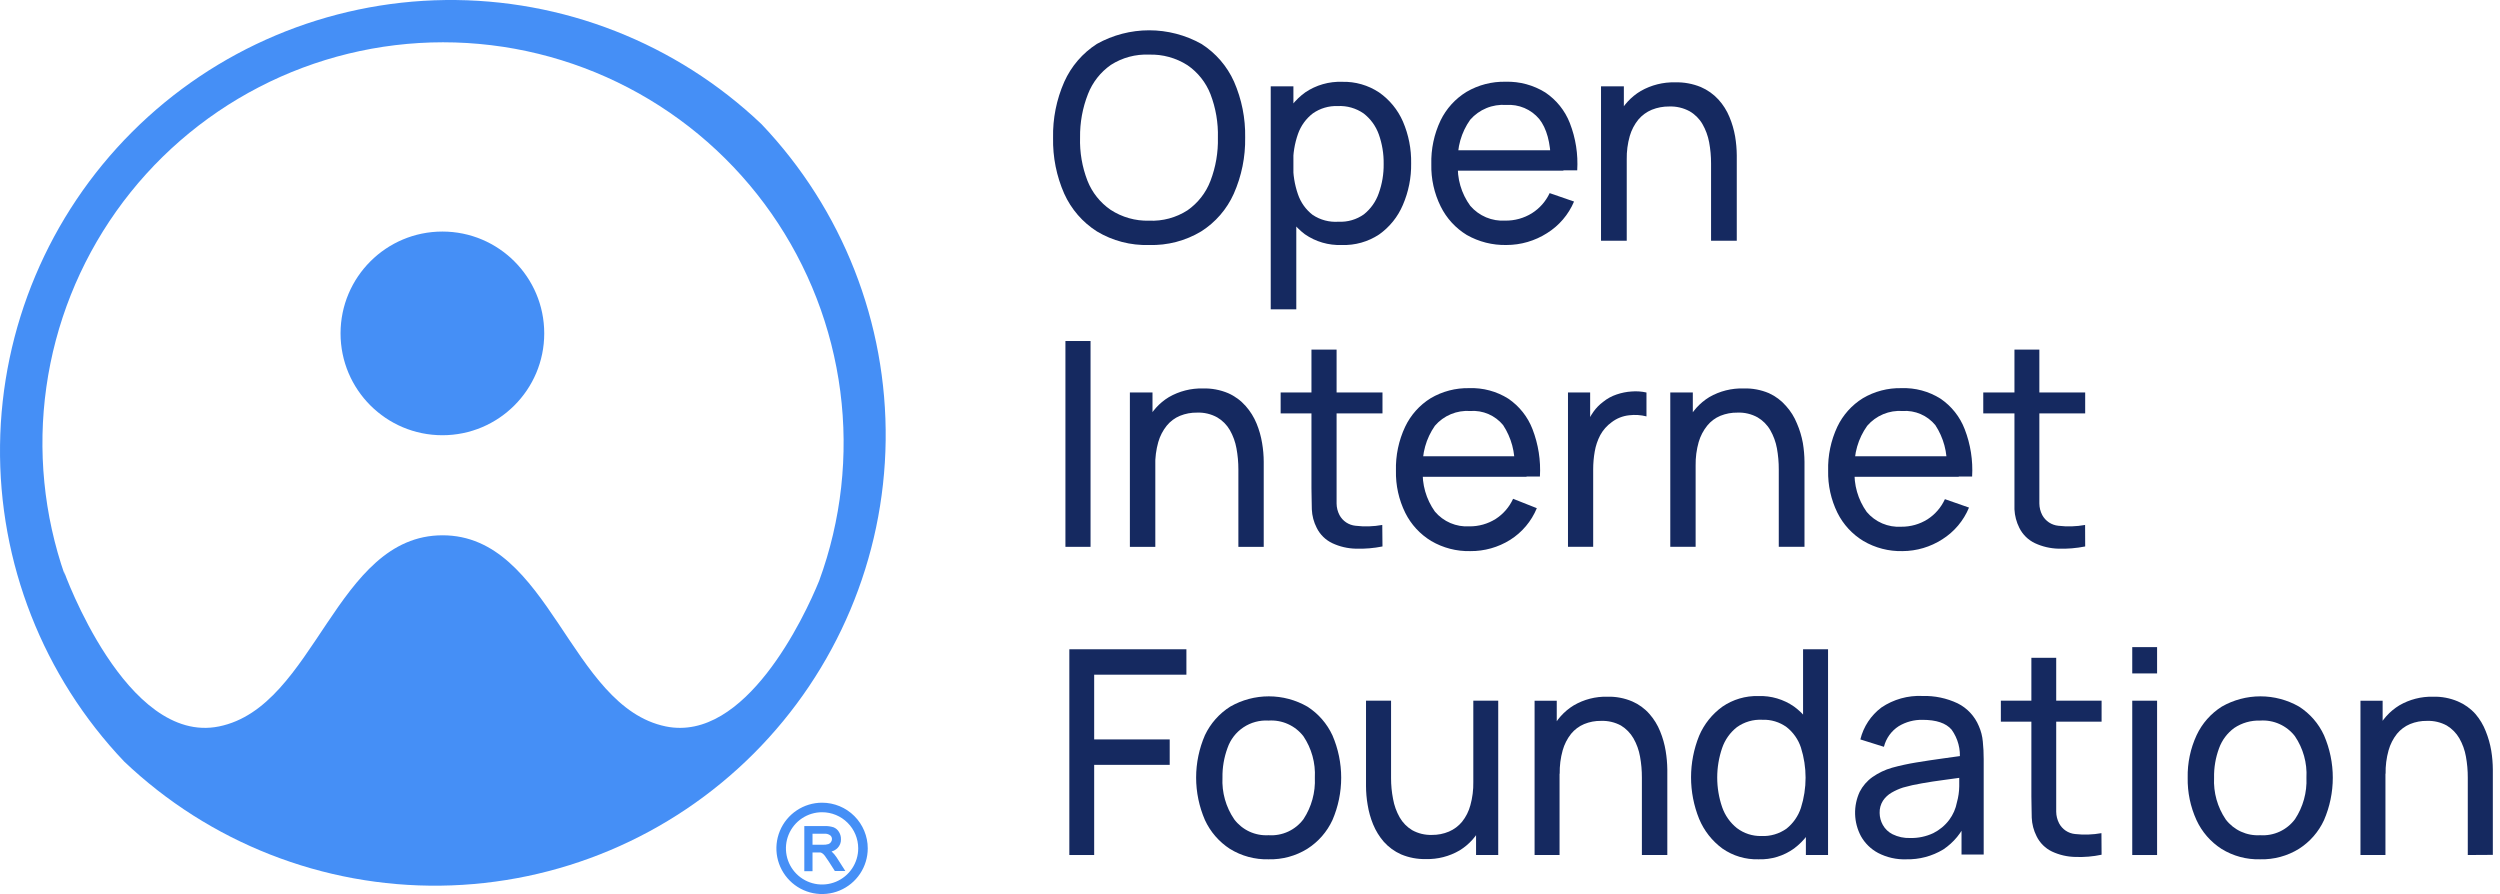
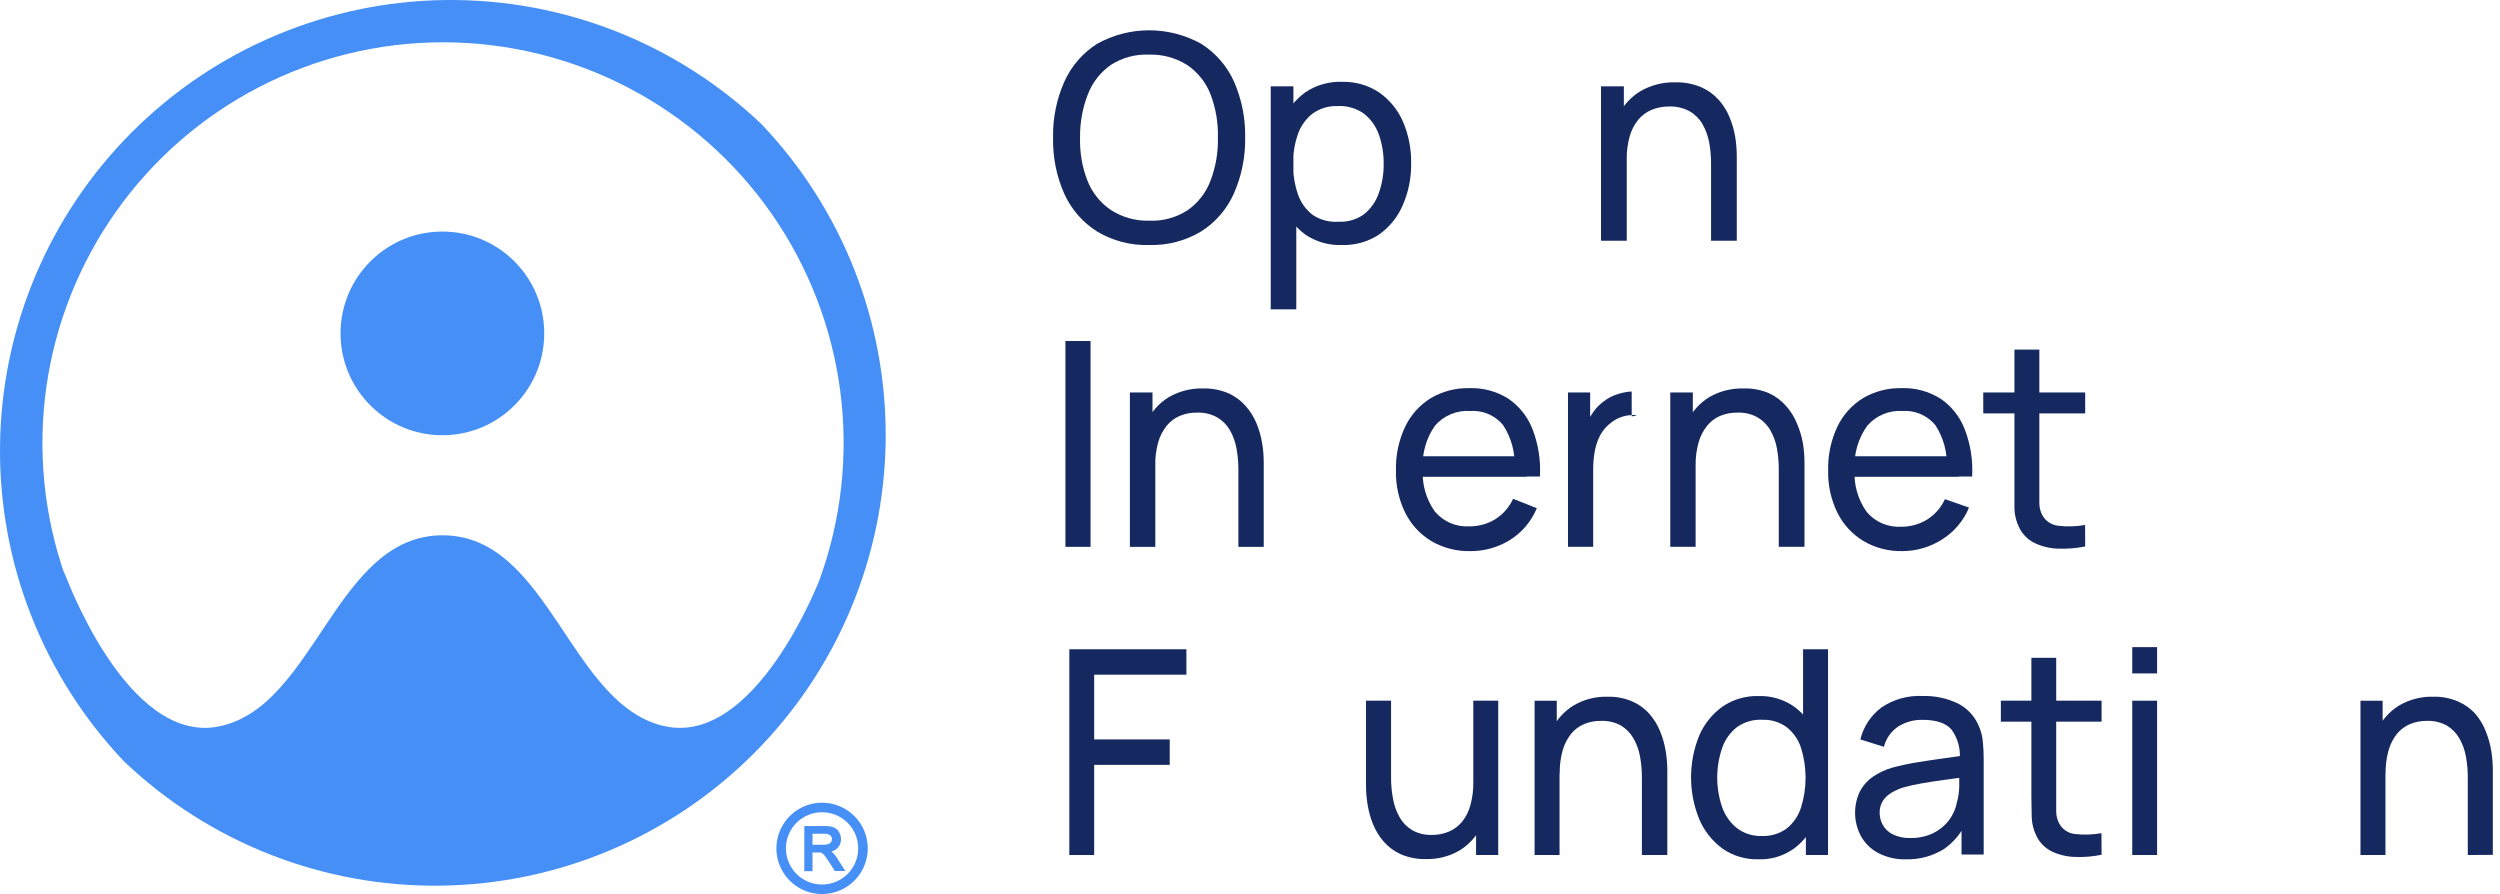
<svg xmlns="http://www.w3.org/2000/svg" width="151" height="54" viewBox="0 0 151 54" fill="none">
  <path d="M45.996 7.5C40.849 2.604 33.992 -0.087 26.889 0.002C19.786 0.091 12.998 2.952 7.975 7.975C2.952 12.998 0.091 19.786 0.002 26.889C-0.087 33.992 2.604 40.849 7.5 45.996C12.647 50.892 19.503 53.583 26.607 53.494C33.71 53.405 40.497 50.543 45.52 45.52C50.543 40.497 53.405 33.71 53.494 26.607C53.583 19.503 50.892 12.647 45.996 7.5ZM26.757 2.554C30.651 2.554 34.488 3.494 37.942 5.294C41.395 7.094 44.364 9.701 46.594 12.894C48.824 16.087 50.251 19.77 50.753 23.632C51.255 27.494 50.818 31.421 49.478 35.078C48.585 37.278 45.014 44.858 40.215 43.876C34.412 42.688 33.203 32.332 26.73 32.332C20.257 32.332 19.061 42.688 13.231 43.876C7.611 45.023 3.857 34.502 3.857 34.502L3.919 34.752C2.644 31.104 2.26 27.203 2.8 23.377C3.341 19.55 4.789 15.909 7.025 12.756C9.261 9.604 12.219 7.033 15.652 5.258C19.084 3.483 22.892 2.556 26.757 2.554Z" fill="#458FF6" />
  <path d="M26.721 26.288C30.118 26.288 32.872 23.534 32.872 20.137C32.872 16.74 30.118 13.986 26.721 13.986C23.323 13.986 20.569 16.74 20.569 20.137C20.569 23.534 23.323 26.288 26.721 26.288Z" fill="#458FF6" />
  <path d="M69.405 14.798C68.297 14.833 67.203 14.548 66.253 13.977C65.388 13.427 64.702 12.635 64.28 11.7C63.812 10.638 63.582 9.486 63.606 8.325C63.581 7.163 63.812 6.01 64.28 4.946C64.7 4.005 65.386 3.208 66.253 2.652C67.218 2.113 68.305 1.83 69.409 1.83C70.514 1.83 71.601 2.113 72.565 2.652C73.43 3.202 74.114 3.994 74.534 4.928C75 5.993 75.23 7.146 75.208 8.308C75.228 9.475 74.993 10.633 74.521 11.7C74.102 12.636 73.418 13.428 72.552 13.977C71.604 14.547 70.511 14.832 69.405 14.798ZM69.405 13.329C70.223 13.366 71.033 13.148 71.722 12.705C72.355 12.263 72.841 11.641 73.114 10.919C73.432 10.086 73.583 9.199 73.561 8.308C73.585 7.415 73.433 6.526 73.114 5.692C72.837 4.98 72.352 4.369 71.722 3.937C71.031 3.496 70.224 3.273 69.405 3.299C68.59 3.263 67.784 3.48 67.097 3.92C66.471 4.357 65.989 4.971 65.713 5.683C65.385 6.518 65.223 7.41 65.236 8.308C65.209 9.198 65.361 10.084 65.682 10.915C65.962 11.625 66.447 12.235 67.075 12.669C67.766 13.122 68.579 13.352 69.405 13.329Z" fill="#152960" />
  <path d="M76.752 18.682V5.214H78.122V12.079H78.296V18.682H76.752ZM81.042 14.798C80.247 14.828 79.463 14.6 78.81 14.146C78.204 13.69 77.739 13.07 77.471 12.361C77.158 11.564 77.006 10.712 77.024 9.856C77.005 8.994 77.157 8.137 77.471 7.334C77.749 6.631 78.223 6.022 78.837 5.58C79.494 5.136 80.276 4.913 81.069 4.942C81.861 4.921 82.64 5.146 83.3 5.584C83.933 6.027 84.43 6.636 84.738 7.343C85.081 8.141 85.249 9.002 85.233 9.87C85.246 10.732 85.076 11.587 84.733 12.379C84.43 13.096 83.932 13.715 83.296 14.164C82.629 14.605 81.841 14.827 81.042 14.798ZM80.85 13.392C81.396 13.419 81.935 13.262 82.381 12.945C82.791 12.617 83.101 12.179 83.274 11.682C83.481 11.11 83.582 10.505 83.573 9.897C83.582 9.289 83.482 8.684 83.278 8.111C83.099 7.613 82.781 7.176 82.363 6.852C81.905 6.534 81.354 6.377 80.796 6.406C80.26 6.386 79.731 6.543 79.292 6.852C78.881 7.169 78.571 7.599 78.399 8.089C78.193 8.675 78.093 9.293 78.105 9.914C78.095 10.532 78.193 11.147 78.395 11.731C78.562 12.227 78.873 12.662 79.287 12.981C79.748 13.287 80.298 13.432 80.85 13.392Z" fill="#152960" />
-   <path d="M90.988 14.798C90.148 14.816 89.32 14.606 88.591 14.191C87.915 13.778 87.37 13.182 87.019 12.472C86.626 11.68 86.431 10.803 86.452 9.919C86.428 9.006 86.619 8.101 87.01 7.276C87.356 6.562 87.9 5.963 88.577 5.549C89.292 5.13 90.11 4.918 90.939 4.937C91.784 4.913 92.617 5.138 93.336 5.585C94.007 6.035 94.524 6.68 94.818 7.433C95.171 8.341 95.324 9.316 95.264 10.29H93.67V9.758C93.653 8.61 93.419 7.753 92.97 7.187C92.727 6.898 92.419 6.67 92.072 6.523C91.724 6.376 91.346 6.313 90.97 6.339C90.564 6.31 90.156 6.375 89.78 6.53C89.403 6.685 89.068 6.925 88.8 7.232C88.258 7.995 87.996 8.922 88.059 9.857C87.997 10.776 88.261 11.688 88.805 12.432C89.065 12.734 89.391 12.972 89.758 13.127C90.125 13.281 90.523 13.349 90.921 13.325C91.488 13.333 92.046 13.178 92.528 12.879C92.994 12.585 93.365 12.163 93.599 11.664L95.072 12.173C94.738 12.963 94.167 13.631 93.438 14.084C92.706 14.55 91.856 14.798 90.988 14.798ZM87.541 10.307V9.075H94.429V10.307H87.541Z" fill="#152960" />
  <path d="M96.701 14.539V5.214H98.081V7.709H98.255V14.539H96.701ZM103.348 14.539V9.87C103.349 9.441 103.31 9.014 103.232 8.593C103.16 8.205 103.023 7.832 102.826 7.49C102.639 7.169 102.371 6.903 102.049 6.718C101.671 6.514 101.246 6.416 100.817 6.432C100.458 6.428 100.101 6.495 99.768 6.629C99.456 6.759 99.179 6.961 98.96 7.218C98.721 7.512 98.544 7.85 98.438 8.214C98.308 8.674 98.246 9.15 98.255 9.629L97.246 9.316C97.224 8.513 97.39 7.717 97.732 6.99C98.033 6.369 98.51 5.849 99.103 5.495C99.737 5.135 100.458 4.954 101.187 4.973C101.717 4.959 102.243 5.057 102.732 5.258C103.135 5.432 103.497 5.689 103.794 6.013C104.075 6.323 104.3 6.679 104.459 7.066C104.618 7.446 104.733 7.843 104.803 8.249C104.865 8.624 104.898 9.003 104.901 9.383V14.539H103.348Z" fill="#152960" />
  <path d="M64.352 33.029V20.597H65.869V33.029H64.352Z" fill="#152960" />
  <path d="M68.245 33.029V23.703H69.611V26.199H69.781V33.029H68.245ZM74.798 33.029V28.355C74.799 27.927 74.76 27.499 74.682 27.078C74.613 26.692 74.478 26.321 74.285 25.98C74.1 25.66 73.836 25.394 73.517 25.208C73.146 25.004 72.726 24.905 72.303 24.922C71.95 24.916 71.599 24.982 71.272 25.114C70.96 25.243 70.686 25.447 70.473 25.708C70.237 26.002 70.062 26.34 69.959 26.703C69.83 27.162 69.769 27.637 69.776 28.114L68.781 27.806C68.759 27.002 68.924 26.204 69.263 25.476C69.552 24.857 70.018 24.338 70.602 23.985C71.226 23.626 71.936 23.445 72.656 23.462C73.179 23.448 73.699 23.545 74.182 23.748C74.587 23.927 74.948 24.192 75.24 24.525C75.516 24.837 75.738 25.193 75.896 25.578C76.053 25.959 76.165 26.355 76.231 26.761C76.295 27.136 76.328 27.515 76.329 27.895V33.029H74.798Z" fill="#152960" />
-   <path d="M77.351 24.971V23.704H83.502V24.971H77.351ZM83.502 33.006C82.972 33.112 82.431 33.157 81.89 33.14C81.401 33.129 80.919 33.017 80.475 32.81C80.064 32.616 79.73 32.289 79.529 31.881C79.351 31.535 79.25 31.154 79.234 30.765C79.234 30.386 79.212 29.962 79.212 29.484V21.114H80.73V29.435C80.73 29.813 80.73 30.139 80.73 30.413C80.732 30.655 80.792 30.894 80.904 31.109C81 31.289 81.14 31.442 81.309 31.555C81.479 31.667 81.674 31.737 81.877 31.756C82.414 31.82 82.957 31.804 83.489 31.707L83.502 33.006Z" fill="#152960" />
  <path d="M88.806 33.287C87.977 33.307 87.16 33.095 86.445 32.676C85.772 32.269 85.229 31.679 84.878 30.975C84.488 30.183 84.295 29.309 84.315 28.426C84.292 27.513 84.481 26.607 84.869 25.779C85.207 25.067 85.743 24.467 86.413 24.052C87.117 23.637 87.922 23.427 88.739 23.444C89.572 23.414 90.395 23.635 91.1 24.078C91.766 24.53 92.277 25.175 92.565 25.926C92.916 26.836 93.069 27.81 93.011 28.783H91.475V28.243C91.528 27.336 91.287 26.436 90.788 25.676C90.55 25.386 90.245 25.158 89.901 25.009C89.556 24.861 89.18 24.797 88.806 24.824C88.405 24.796 88.002 24.862 87.631 25.017C87.26 25.172 86.93 25.412 86.668 25.716C86.134 26.483 85.876 27.409 85.936 28.341C85.88 29.253 86.138 30.155 86.668 30.899C86.922 31.2 87.243 31.438 87.604 31.593C87.966 31.747 88.359 31.816 88.752 31.792C89.313 31.798 89.862 31.643 90.337 31.346C90.798 31.049 91.164 30.626 91.391 30.127L92.824 30.694C92.498 31.484 91.935 32.153 91.212 32.609C90.491 33.059 89.656 33.295 88.806 33.287ZM85.413 28.797V27.56H92.203V28.797H85.413Z" fill="#152960" />
-   <path d="M94.706 33.028V23.703H96.045V25.958L95.822 25.663C95.929 25.381 96.072 25.114 96.246 24.868C96.407 24.641 96.603 24.441 96.826 24.275C97.068 24.078 97.343 23.927 97.639 23.828C97.934 23.726 98.242 23.664 98.554 23.645C98.853 23.621 99.154 23.642 99.447 23.708V25.15C99.104 25.063 98.749 25.04 98.398 25.083C98.015 25.123 97.65 25.268 97.344 25.502C97.059 25.706 96.825 25.972 96.657 26.279C96.494 26.59 96.381 26.924 96.322 27.27C96.259 27.627 96.228 27.988 96.228 28.35V33.028H94.706Z" fill="#152960" />
+   <path d="M94.706 33.028V23.703H96.045V25.958L95.822 25.663C95.929 25.381 96.072 25.114 96.246 24.868C96.407 24.641 96.603 24.441 96.826 24.275C97.068 24.078 97.343 23.927 97.639 23.828C97.934 23.726 98.242 23.664 98.554 23.645V25.15C99.104 25.063 98.749 25.04 98.398 25.083C98.015 25.123 97.65 25.268 97.344 25.502C97.059 25.706 96.825 25.972 96.657 26.279C96.494 26.59 96.381 26.924 96.322 27.27C96.259 27.627 96.228 27.988 96.228 28.35V33.028H94.706Z" fill="#152960" />
  <path d="M100.885 33.028V23.703H102.246V26.199H102.416V33.028H100.885ZM107.438 33.028V28.355C107.44 27.927 107.402 27.499 107.326 27.078C107.255 26.692 107.12 26.32 106.924 25.98C106.74 25.66 106.475 25.394 106.157 25.208C105.787 25.004 105.369 24.905 104.947 24.922C104.592 24.916 104.24 24.981 103.911 25.114C103.601 25.243 103.328 25.447 103.117 25.708C102.88 26.002 102.704 26.34 102.599 26.703C102.47 27.162 102.408 27.637 102.416 28.114L101.42 27.806C101.399 27.002 101.564 26.204 101.903 25.476C102.195 24.859 102.66 24.341 103.242 23.985C103.873 23.621 104.593 23.44 105.322 23.462C105.844 23.447 106.363 23.545 106.844 23.748C107.241 23.929 107.595 24.194 107.88 24.525C108.159 24.834 108.381 25.191 108.536 25.578C108.7 25.956 108.819 26.352 108.893 26.757C108.955 27.131 108.988 27.511 108.991 27.89V33.028H107.438Z" fill="#152960" />
  <path d="M114.911 33.287C114.082 33.307 113.264 33.095 112.549 32.676C111.877 32.269 111.333 31.679 110.982 30.975C110.593 30.183 110.4 29.309 110.42 28.426C110.397 27.513 110.586 26.607 110.973 25.779C111.311 25.067 111.848 24.467 112.518 24.052C113.222 23.637 114.027 23.427 114.844 23.444C115.677 23.414 116.499 23.635 117.205 24.078C117.871 24.53 118.382 25.175 118.669 25.926C119.021 26.836 119.173 27.81 119.116 28.783H117.58V28.243C117.633 27.336 117.392 26.436 116.893 25.676C116.655 25.388 116.352 25.16 116.009 25.012C115.666 24.863 115.292 24.799 114.92 24.824C114.518 24.796 114.116 24.862 113.745 25.017C113.374 25.172 113.044 25.412 112.781 25.716C112.231 26.485 111.962 27.42 112.018 28.364C111.962 29.275 112.22 30.178 112.75 30.921C113.004 31.222 113.325 31.46 113.687 31.615C114.049 31.77 114.442 31.838 114.835 31.814C115.395 31.82 115.945 31.665 116.419 31.368C116.88 31.071 117.246 30.648 117.473 30.149L118.928 30.658C118.602 31.448 118.039 32.117 117.317 32.573C116.599 33.036 115.764 33.284 114.911 33.287ZM111.518 28.797V27.56H118.308V28.797H111.518Z" fill="#152960" />
  <path d="M119.789 24.971V23.704H125.945V24.971H119.789ZM125.945 33.006C125.413 33.112 124.871 33.157 124.329 33.14C123.84 33.128 123.358 33.016 122.914 32.81C122.502 32.616 122.169 32.289 121.967 31.881C121.792 31.534 121.692 31.154 121.673 30.765C121.673 30.386 121.673 29.962 121.673 29.484V21.114H123.177V29.435C123.177 29.813 123.177 30.139 123.177 30.413C123.18 30.655 123.239 30.894 123.351 31.109C123.448 31.288 123.588 31.441 123.757 31.554C123.927 31.667 124.122 31.736 124.324 31.756C124.862 31.82 125.407 31.804 125.94 31.707L125.945 33.006Z" fill="#152960" />
  <path d="M64.588 51.643V39.216H71.659V40.751H66.088V44.661H70.65V46.197H66.088V51.643H64.588Z" fill="#152960" />
-   <path d="M76.623 51.902C75.8 51.924 74.989 51.705 74.288 51.273C73.63 50.847 73.107 50.243 72.779 49.532C72.428 48.722 72.246 47.849 72.246 46.967C72.246 46.085 72.428 45.212 72.779 44.403C73.115 43.695 73.644 43.098 74.306 42.68C75.015 42.273 75.819 42.059 76.636 42.059C77.454 42.059 78.257 42.273 78.966 42.68C79.626 43.102 80.151 43.705 80.48 44.416C80.829 45.224 81.008 46.094 81.008 46.974C81.008 47.854 80.829 48.724 80.48 49.532C80.151 50.244 79.624 50.847 78.962 51.268C78.26 51.703 77.448 51.923 76.623 51.902ZM76.623 50.447C77.027 50.474 77.432 50.4 77.8 50.231C78.168 50.062 78.487 49.803 78.73 49.478C79.217 48.737 79.458 47.86 79.417 46.974C79.464 46.083 79.22 45.2 78.721 44.461C78.474 44.145 78.154 43.894 77.788 43.731C77.423 43.567 77.022 43.496 76.623 43.523C76.085 43.489 75.55 43.633 75.102 43.932C74.654 44.231 74.316 44.669 74.141 45.179C73.931 45.751 73.828 46.356 73.837 46.965C73.793 47.861 74.042 48.746 74.547 49.487C74.787 49.806 75.102 50.06 75.464 50.228C75.827 50.395 76.225 50.47 76.623 50.447Z" fill="#152960" />
  <path d="M86.127 51.888C85.611 51.9 85.098 51.803 84.623 51.603C84.226 51.426 83.872 51.167 83.583 50.844C83.311 50.53 83.093 50.174 82.935 49.79C82.78 49.41 82.669 49.013 82.605 48.607C82.541 48.233 82.508 47.854 82.507 47.474V42.322H84.02V46.992C84.019 47.417 84.059 47.842 84.141 48.259C84.21 48.648 84.344 49.022 84.538 49.366C84.72 49.686 84.981 49.953 85.297 50.143C85.661 50.344 86.073 50.443 86.489 50.429C86.841 50.433 87.191 50.365 87.515 50.228C87.822 50.097 88.093 49.895 88.305 49.639C88.542 49.344 88.713 49.004 88.81 48.639C88.937 48.181 88.997 47.707 88.988 47.233L89.971 47.545C89.992 48.345 89.83 49.139 89.497 49.866C89.208 50.487 88.742 51.009 88.158 51.366C87.542 51.725 86.839 51.906 86.127 51.888ZM89.154 51.643V49.148H88.988V42.322H90.493V51.643H89.154Z" fill="#152960" />
  <path d="M92.689 51.643V42.323H94.028V44.818H94.197V51.643H92.689ZM99.17 51.643V46.974C99.172 46.546 99.135 46.118 99.058 45.697C98.99 45.31 98.856 44.937 98.661 44.595C98.478 44.278 98.219 44.013 97.907 43.822C97.539 43.623 97.124 43.526 96.706 43.541C96.356 43.535 96.008 43.601 95.684 43.733C95.376 43.862 95.105 44.065 94.894 44.322C94.659 44.619 94.487 44.959 94.385 45.322C94.257 45.781 94.197 46.257 94.206 46.733L93.22 46.42C93.205 45.617 93.374 44.822 93.715 44.095C94.006 43.477 94.472 42.959 95.054 42.604C95.67 42.244 96.373 42.063 97.085 42.081C97.602 42.067 98.115 42.164 98.59 42.367C98.986 42.539 99.34 42.797 99.625 43.122C99.9 43.433 100.119 43.789 100.273 44.175C100.429 44.555 100.541 44.952 100.607 45.358C100.669 45.733 100.702 46.112 100.706 46.492V51.643H99.17Z" fill="#152960" />
  <path d="M106.214 51.902C105.435 51.925 104.67 51.696 104.031 51.25C103.41 50.793 102.926 50.176 102.629 49.465C101.976 47.853 101.976 46.05 102.629 44.438C102.928 43.737 103.413 43.131 104.031 42.684C104.669 42.246 105.43 42.021 106.205 42.041C106.975 42.015 107.733 42.239 108.365 42.68C108.97 43.122 109.435 43.73 109.704 44.429C110.306 46.052 110.306 47.837 109.704 49.46C109.437 50.171 108.973 50.79 108.365 51.246C107.741 51.697 106.984 51.928 106.214 51.902ZM106.397 50.496C106.935 50.519 107.466 50.362 107.906 50.05C108.311 49.725 108.614 49.289 108.776 48.795C109.151 47.61 109.151 46.338 108.776 45.153C108.616 44.666 108.316 44.238 107.914 43.92C107.488 43.61 106.969 43.453 106.441 43.474C105.895 43.445 105.355 43.603 104.91 43.92C104.497 44.245 104.187 44.682 104.017 45.179C103.621 46.337 103.621 47.593 104.017 48.751C104.189 49.249 104.498 49.689 104.91 50.018C105.331 50.337 105.847 50.505 106.374 50.496H106.397ZM109.075 51.643V44.782H108.905V39.216H110.414V51.643H109.075Z" fill="#152960" />
  <path d="M115.141 51.902C114.549 51.924 113.962 51.791 113.436 51.518C113.001 51.286 112.642 50.935 112.401 50.505C112.182 50.094 112.061 49.639 112.048 49.174C112.035 48.71 112.13 48.248 112.325 47.826C112.507 47.471 112.772 47.165 113.097 46.934C113.458 46.682 113.857 46.492 114.28 46.371C114.759 46.24 115.245 46.134 115.735 46.054C116.271 45.965 116.811 45.885 117.36 45.809L118.905 45.594L118.364 45.911C118.433 45.259 118.26 44.605 117.878 44.072C117.539 43.675 116.954 43.478 116.124 43.478C115.616 43.467 115.116 43.6 114.682 43.862C114.236 44.149 113.917 44.594 113.789 45.108L112.365 44.661C112.553 43.891 113.003 43.209 113.637 42.733C114.367 42.239 115.238 41.995 116.119 42.037C116.853 42.016 117.581 42.169 118.244 42.483C118.821 42.771 119.274 43.258 119.521 43.853C119.653 44.15 119.734 44.467 119.762 44.791C119.798 45.142 119.816 45.495 119.815 45.849V51.612H118.476V49.38L118.788 49.585C118.498 50.287 118.006 50.887 117.373 51.308C116.701 51.714 115.927 51.92 115.141 51.902ZM115.369 50.616C115.853 50.628 116.333 50.527 116.771 50.322C117.148 50.133 117.477 49.86 117.731 49.523C117.966 49.208 118.127 48.843 118.199 48.456C118.287 48.142 118.333 47.818 118.338 47.492C118.338 47.137 118.338 46.865 118.338 46.675L118.86 46.911L117.423 47.108C116.949 47.17 116.503 47.237 116.083 47.313C115.699 47.376 115.319 47.461 114.945 47.567C114.704 47.645 114.472 47.748 114.253 47.875C114.044 47.995 113.865 48.162 113.731 48.362C113.591 48.583 113.521 48.841 113.53 49.103C113.532 49.356 113.598 49.605 113.722 49.826C113.857 50.069 114.063 50.264 114.311 50.389C114.641 50.551 115.006 50.629 115.374 50.616H115.369Z" fill="#152960" />
  <path d="M120.852 43.59V42.322H126.936V43.59H120.852ZM126.936 51.625C126.412 51.736 125.877 51.781 125.342 51.759C124.857 51.749 124.38 51.638 123.941 51.433C123.534 51.238 123.205 50.911 123.008 50.505C122.832 50.158 122.733 49.777 122.717 49.389C122.717 49.009 122.695 48.581 122.695 48.103V39.733H124.195V48.054C124.195 48.434 124.195 48.759 124.195 49.027C124.197 49.271 124.257 49.511 124.369 49.728C124.464 49.907 124.601 50.06 124.769 50.173C124.938 50.286 125.132 50.356 125.333 50.375C125.864 50.435 126.401 50.417 126.927 50.322L126.936 51.625Z" fill="#152960" />
  <path d="M128.788 40.675V39.086H130.288V40.675H128.788ZM128.788 51.643V42.322H130.288V51.643H128.788Z" fill="#152960" />
-   <path d="M136.515 51.902C135.692 51.925 134.88 51.706 134.18 51.273C133.52 50.849 132.995 50.244 132.667 49.532C132.301 48.729 132.12 47.855 132.136 46.974C132.118 46.087 132.303 45.207 132.676 44.403C133.008 43.694 133.537 43.096 134.198 42.679C134.908 42.273 135.712 42.059 136.531 42.059C137.349 42.059 138.153 42.273 138.863 42.679C139.523 43.101 140.047 43.704 140.372 44.416C140.721 45.224 140.901 46.094 140.901 46.974C140.901 47.853 140.721 48.724 140.372 49.532C140.045 50.244 139.519 50.847 138.859 51.268C138.156 51.703 137.341 51.923 136.515 51.902ZM136.515 50.447C136.919 50.474 137.323 50.4 137.69 50.231C138.057 50.061 138.376 49.803 138.618 49.478C139.106 48.737 139.349 47.861 139.309 46.974C139.358 46.082 139.111 45.199 138.609 44.461C138.363 44.145 138.044 43.894 137.679 43.731C137.314 43.567 136.914 43.496 136.515 43.523C135.959 43.504 135.411 43.66 134.948 43.97C134.529 44.276 134.211 44.7 134.033 45.188C133.821 45.759 133.718 46.365 133.73 46.974C133.686 47.869 133.933 48.754 134.435 49.496C134.677 49.813 134.994 50.065 135.356 50.231C135.719 50.397 136.117 50.471 136.515 50.447Z" fill="#152960" />
  <path d="M142.572 51.643V42.323H143.911V44.818H144.081V51.643H142.572ZM149.054 51.643V46.974C149.056 46.546 149.018 46.118 148.942 45.697C148.874 45.31 148.739 44.937 148.545 44.595C148.361 44.277 148.1 44.012 147.786 43.822C147.42 43.623 147.007 43.526 146.59 43.541C146.24 43.535 145.892 43.6 145.568 43.733C145.26 43.862 144.989 44.065 144.777 44.322C144.543 44.619 144.37 44.959 144.269 45.322C144.141 45.781 144.081 46.257 144.09 46.733L143.103 46.42C143.083 45.619 143.246 44.823 143.581 44.095C143.871 43.477 144.337 42.958 144.92 42.604C145.537 42.245 146.242 42.064 146.956 42.081C147.472 42.067 147.985 42.164 148.46 42.367C148.863 42.538 149.222 42.796 149.514 43.122C149.78 43.432 149.991 43.785 150.139 44.166C150.293 44.547 150.405 44.944 150.473 45.349C150.534 45.724 150.565 46.103 150.567 46.483V51.634L149.054 51.643Z" fill="#152960" />
  <path d="M49.653 48.483C49.108 48.483 48.574 48.645 48.121 48.948C47.667 49.251 47.313 49.682 47.105 50.186C46.896 50.69 46.841 51.244 46.947 51.78C47.054 52.315 47.317 52.806 47.703 53.192C48.088 53.578 48.58 53.841 49.115 53.947C49.65 54.053 50.205 53.999 50.709 53.79C51.213 53.581 51.644 53.228 51.947 52.774C52.25 52.32 52.412 51.787 52.412 51.241C52.412 50.51 52.121 49.808 51.604 49.291C51.087 48.773 50.385 48.483 49.653 48.483ZM51.836 51.241C51.836 51.673 51.708 52.095 51.468 52.454C51.228 52.813 50.887 53.093 50.489 53.258C50.09 53.423 49.651 53.467 49.227 53.382C48.804 53.298 48.415 53.09 48.11 52.785C47.804 52.48 47.596 52.091 47.512 51.667C47.428 51.244 47.471 50.805 47.636 50.406C47.802 50.007 48.081 49.666 48.441 49.426C48.8 49.187 49.221 49.059 49.653 49.059C50.232 49.059 50.787 49.288 51.197 49.698C51.606 50.107 51.836 50.662 51.836 51.241Z" fill="#458FF6" />
  <path d="M50.227 51.429C50.367 51.392 50.493 51.318 50.593 51.215C50.66 51.146 50.711 51.065 50.746 50.976C50.78 50.887 50.797 50.792 50.794 50.697C50.799 50.539 50.757 50.384 50.674 50.251C50.599 50.123 50.485 50.024 50.348 49.969C50.171 49.912 49.985 49.887 49.799 49.893H48.58V52.621H49.076V51.487H49.379C49.434 51.482 49.489 51.482 49.544 51.487C49.589 51.497 49.631 51.515 49.669 51.541C49.728 51.582 49.779 51.634 49.821 51.692C49.883 51.773 49.964 51.889 50.058 52.036L50.424 52.608H51.057L50.526 51.777C50.441 51.649 50.341 51.532 50.227 51.429ZM50.191 50.862C50.154 50.918 50.099 50.961 50.035 50.983C49.928 51.014 49.816 51.027 49.705 51.023H49.076V50.358H49.794C49.92 50.346 50.045 50.381 50.147 50.456C50.181 50.483 50.208 50.518 50.225 50.557C50.243 50.597 50.252 50.64 50.25 50.684C50.249 50.748 50.229 50.81 50.191 50.862Z" fill="#458FF6" />
</svg>